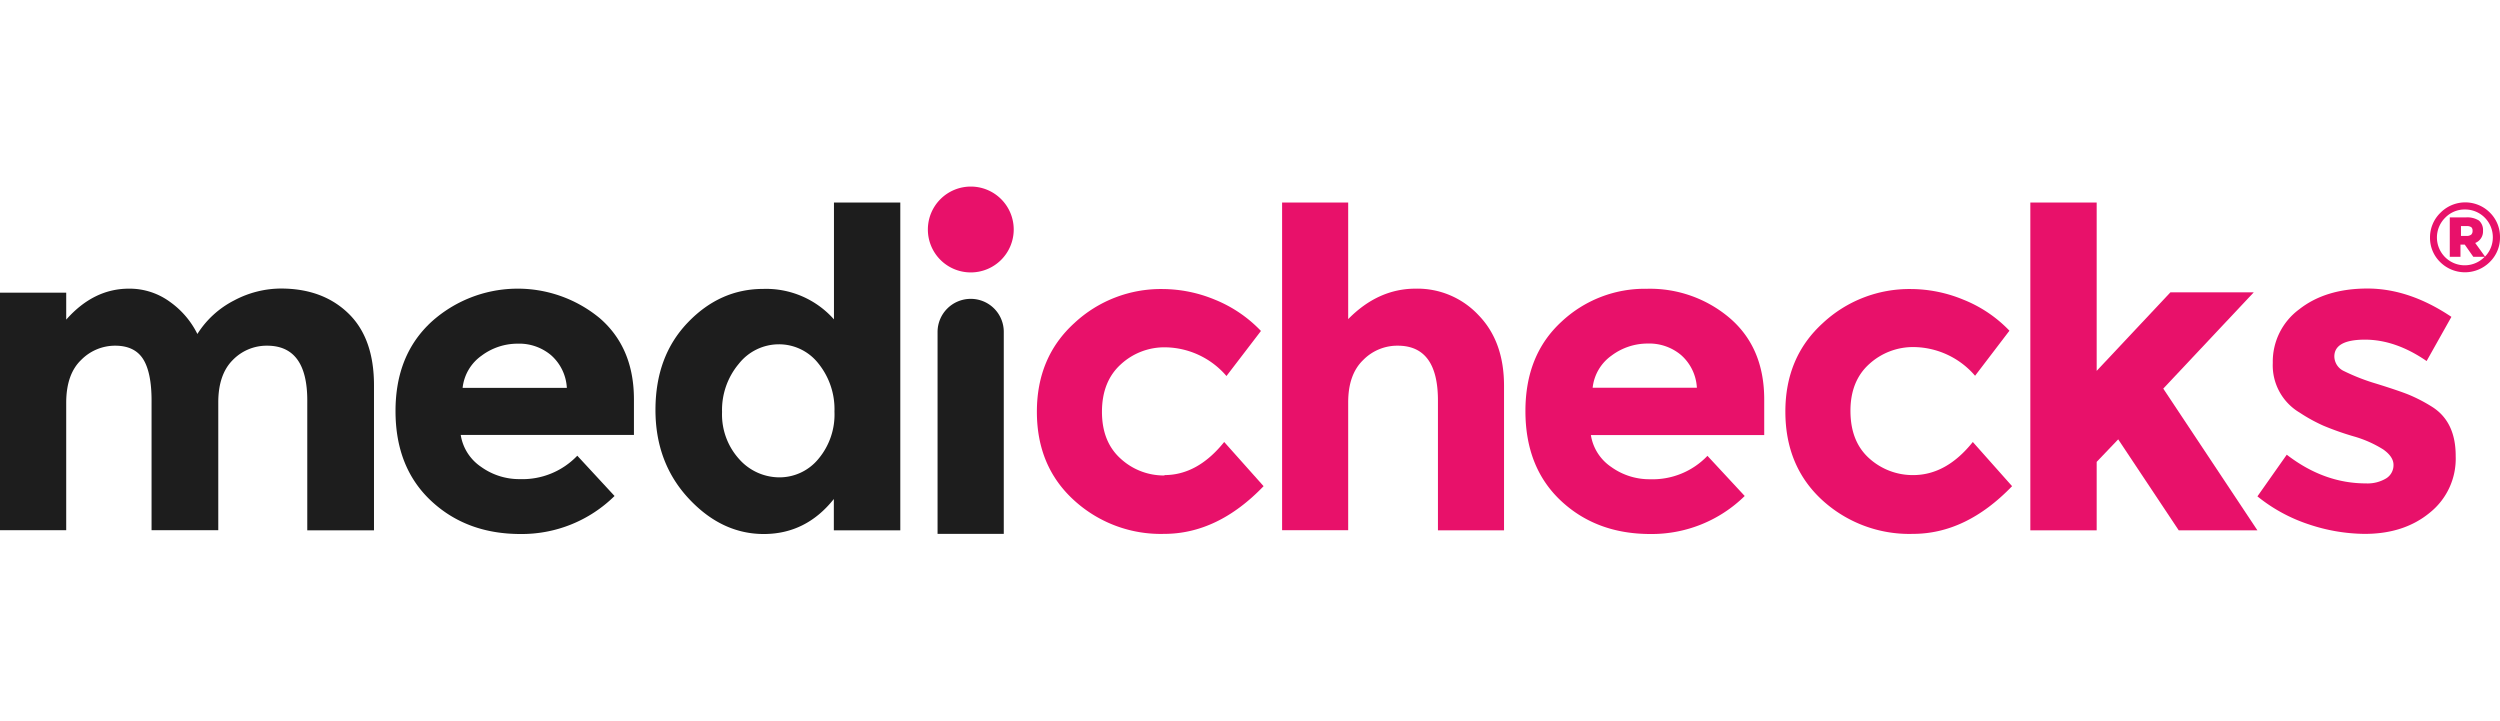
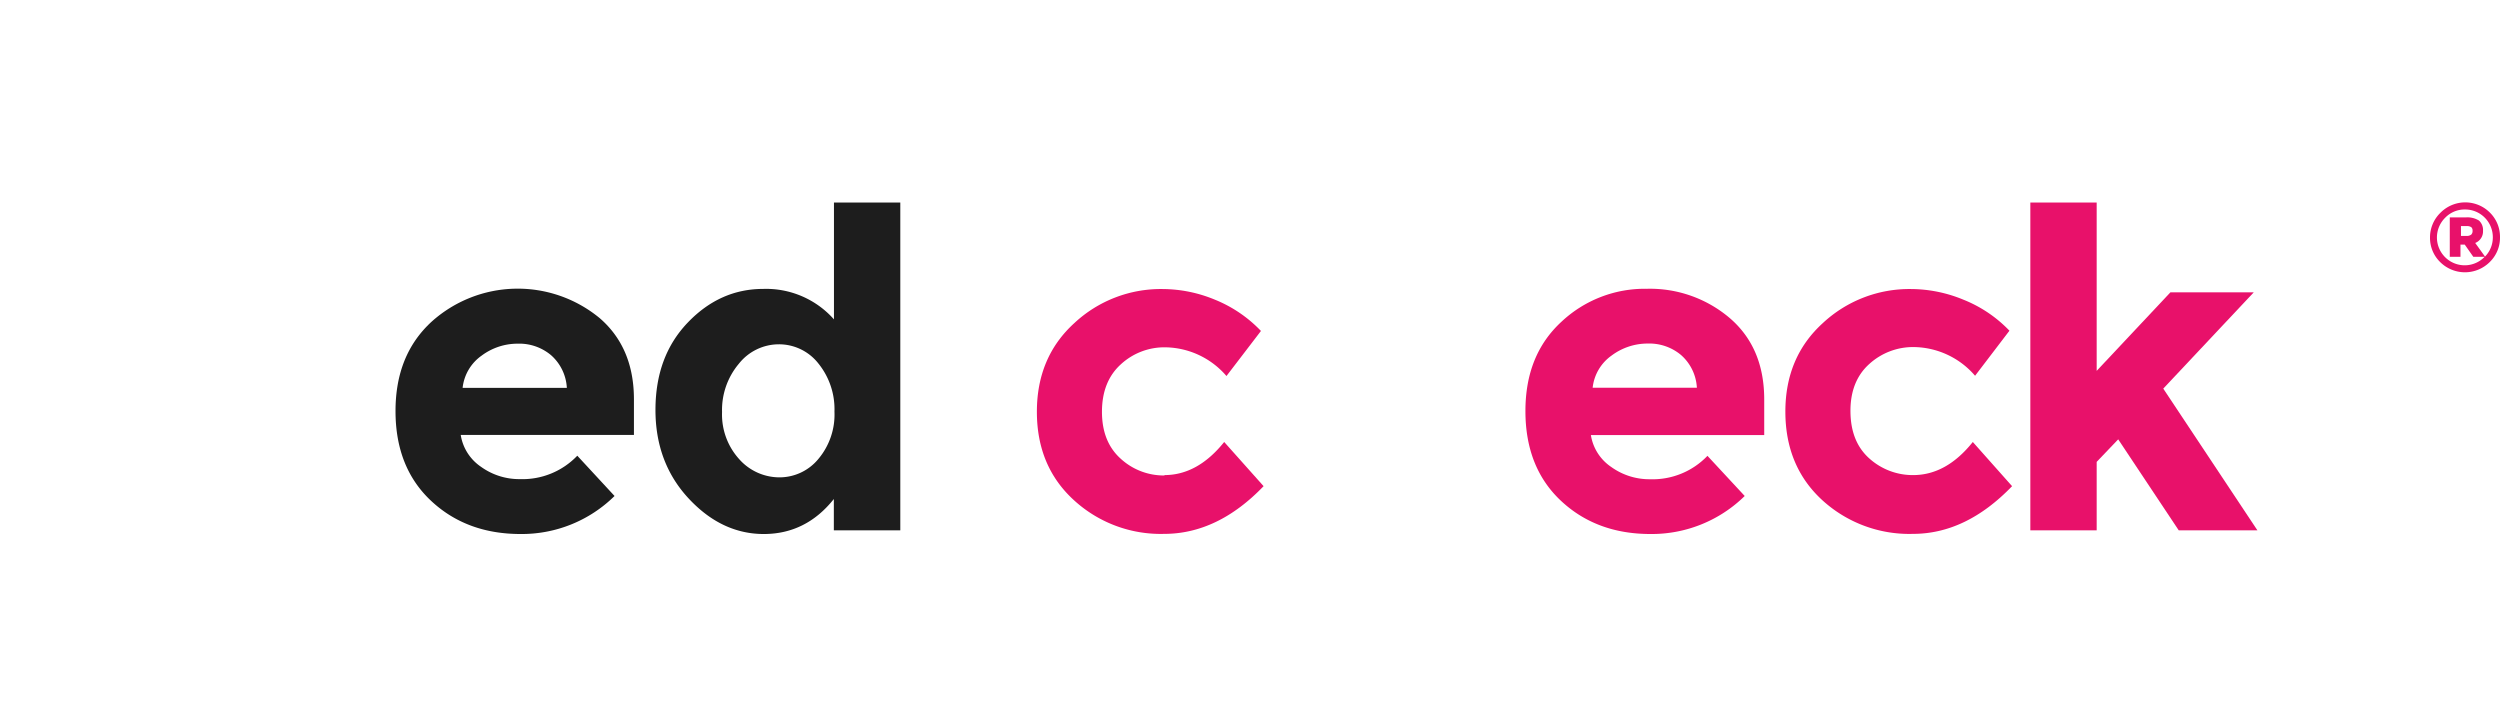
<svg xmlns="http://www.w3.org/2000/svg" id="Layer_1" data-name="Layer 1" width="170" height="49" viewBox="0 0 1986 276.01">
  <defs>
    <style>.cls-1{fill:#1d1d1d;}.cls-2{fill:#e8116a;}</style>
  </defs>
  <g id="Layer_2" data-name="Layer 2">
    <g id="Layer_1-2" data-name="Layer 1-2">
-       <path class="cls-1" d="M173.4,171.4V273h-53V169.9c0-14.9-2.3-26-6.8-33s-11.9-10.5-22.1-10.5a37.82,37.82,0,0,0-27.1,11.4c-7.8,7.5-11.7,18.7-11.8,33.5V273H0V84.3H52.6v21.4q21.75-24.6,49.8-24.6a54.27,54.27,0,0,1,32.5,10.4,68.52,68.52,0,0,1,21.9,25.6,74.59,74.59,0,0,1,29.3-26.7,79.71,79.71,0,0,1,37-9.4q33.3,0,53.7,19.8t20.3,57.4V273.1h-53V169.9q0-43.5-31.9-43.5a37.47,37.47,0,0,0-27.3,11.4c-7.6,7.6-11.5,18.8-11.5,33.6" />
      <path class="cls-1" d="M488.2,245.8A104.92,104.92,0,0,1,413.5,276q-43,0-71.2-26.5c-18.8-17.7-28.1-41.4-28.1-71.2s9.5-53.3,28.6-70.9a102.27,102.27,0,0,1,133.7-2.8q27.15,23.55,27.1,64.6v28.1H366a37.58,37.58,0,0,0,16.1,25.3,51.87,51.87,0,0,0,30.9,9.8,60.22,60.22,0,0,0,45.6-18.6ZM437.7,133.9a39.25,39.25,0,0,0-26.5-9.1,47.69,47.69,0,0,0-28.6,9.5,36,36,0,0,0-15.1,25.6h82.8a37.22,37.22,0,0,0-12.6-26" />
      <path class="cls-1" d="M606.7,276c-22.3,0-42.3-9.5-59.8-28.4s-26.3-42.5-26.2-70.6,8.5-51,25.6-68.9,37.1-26.8,60-26.8a72,72,0,0,1,56.2,24.2V12.7h52.7V273.1H662.4V248.2c-14.7,18.5-33.3,27.8-55.6,27.8m-33.2-96.9a52.8,52.8,0,0,0,13.5,37.3A42.81,42.81,0,0,0,619,231a40,40,0,0,0,31.1-14.6,54.82,54.82,0,0,0,12.8-37.6,57.81,57.81,0,0,0-12.8-38.3,39.76,39.76,0,0,0-31.3-15.2,40.62,40.62,0,0,0-31.9,15.5,57,57,0,0,0-13.3,38.3" />
-       <path class="cls-2" d="M771.1,68.2a34.1,34.1,0,1,0-34-34.1h0a34.06,34.06,0,0,0,34,34.1" />
      <path class="cls-2" d="M925,229.2q26.4,0,47.5-26.3l31.3,35.1c-24.3,25.3-50.7,37.9-79,37.9a102,102,0,0,1-71.7-26.8q-29.4-26.85-29.4-70.2t29.7-70.4a100.76,100.76,0,0,1,70.4-27.1A109.49,109.49,0,0,1,965,89.8a104.86,104.86,0,0,1,36.7,24.9l-27.4,35.8a65.06,65.06,0,0,0-48.4-22.8,51,51,0,0,0-35.6,13.6c-9.9,9-14.9,21.6-14.9,37.6s5,28.4,14.9,37.3a50.59,50.59,0,0,0,34.9,13.3" />
-       <path class="cls-2" d="M1071,171.4V273h-52.5V12.7H1071v92.6c15.8-16.1,33.7-24.2,53.5-24.2a66.48,66.48,0,0,1,50,21c13.6,14,20.3,32.7,20.3,56.2V273.1h-52.5V169.9q0-43.5-31.9-43.5a37.92,37.92,0,0,0-27.5,11.4c-7.9,7.6-11.9,18.8-11.9,33.6" />
      <path class="cls-2" d="M1386,245.8a105.38,105.38,0,0,1-74.9,30.2q-43,0-71.2-26.5c-18.8-17.7-28.1-41.4-28.1-71.2s9.5-53.3,28.6-70.9a96.7,96.7,0,0,1,67.8-26.2,97.82,97.82,0,0,1,66.2,23.5q27.15,23.55,27.1,64.6v28.1H1263.8a37.58,37.58,0,0,0,16.1,25.3,51.87,51.87,0,0,0,30.9,9.8,60.22,60.22,0,0,0,45.6-18.6Zm-50.6-112a39.25,39.25,0,0,0-26.5-9.1,47.69,47.69,0,0,0-28.6,9.5,36,36,0,0,0-15.1,25.6H1348a37.22,37.22,0,0,0-12.6-26" />
      <path class="cls-2" d="M1519.8,229.2q26.4,0,47.4-26.3l31.2,35.1q-36.6,38-79,37.9a102.41,102.41,0,0,1-71.8-26.8q-29.25-26.85-29.3-70.2t29.7-70.4a100.76,100.76,0,0,1,70.4-27.1,109.89,109.89,0,0,1,41.2,8.4,103.9,103.9,0,0,1,36.7,24.7L1569,150.3a65.06,65.06,0,0,0-48.4-22.8,51.63,51.63,0,0,0-35.7,13.5c-10,9-15,21.6-14.9,37.6s5,28.4,14.9,37.3a51.53,51.53,0,0,0,34.9,13.3" />
      <polygon class="cls-2" points="1665.6 273.1 1612.9 273.1 1612.9 12.7 1665.6 12.7 1665.6 146.4 1724.2 84 1790.4 84 1718.5 160.5 1793.3 273.1 1730.8 273.1 1682.7 200.8 1665.6 218.7 1665.6 273.1" />
-       <path class="cls-2" d="M1950.8,214.3a54.83,54.83,0,0,1-20.5,44.7q-20.55,17-52.1,16.9a143,143,0,0,1-43.9-7.5,128.85,128.85,0,0,1-41-22.3l23.3-33.1q29.55,22.8,62.8,22.8a28.76,28.76,0,0,0,16.2-4,12.3,12.3,0,0,0,5.8-10.7c0-4.4-2.8-8.5-8.2-12.3a91,91,0,0,0-23.9-10.5,225.11,225.11,0,0,1-23.7-8.4,130.58,130.58,0,0,1-18.7-10.3,43.64,43.64,0,0,1-21.4-39.5,51.63,51.63,0,0,1,21-42.6q21-16.5,54.2-16.5t66.7,22.5l-19.7,35.1q-24.6-16.95-48.9-17c-16.3,0-24.4,4.5-24.4,13.4a13,13,0,0,0,7.7,11.6,160.82,160.82,0,0,0,25.7,10c11.9,3.7,20.4,6.6,25.4,8.6a123.68,123.68,0,0,1,18.1,9.3c13.1,7.9,19.6,21.2,19.5,39.8" />
-       <path class="cls-1" d="M771.1,89.2a26.33,26.33,0,0,0-26.3,26.3h0V275.9h52.6V115.5a26.2,26.2,0,0,0-26.3-26.3Z" />
      <path class="cls-2" d="M1977.9,20.6a27,27,0,0,1,8.1,19.6,26.87,26.87,0,0,1-8.1,19.7,27.91,27.91,0,0,1-39.4.1h0a26.81,26.81,0,0,1-8.1-19.6,27.22,27.22,0,0,1,8.3-19.6,27.67,27.67,0,0,1,39.2-.2h0l.2.1Zm-3.8,35a21.7,21.7,0,0,0,6.2-15.4,22,22,0,0,0-22.1-22,21.52,21.52,0,0,0-15.7,6.5,22.09,22.09,0,0,0-.2,31.3,22,22,0,0,0,31.3,0h0l.2-.2h-9l-6.8-9.7h-3.4v9.7h-8.5V24.5h12.7a17.47,17.47,0,0,1,10.5,2.5,10.1,10.1,0,0,1,3.2,8.2,9.79,9.79,0,0,1-6.2,9.6Zm-11-17.4a3.86,3.86,0,0,0,1.1-3.1,3.44,3.44,0,0,0-1.1-2.9,6.57,6.57,0,0,0-3.9-.8H1955v7.8h4a6,6,0,0,0,4.1-1Z" />
    </g>
  </g>
</svg>